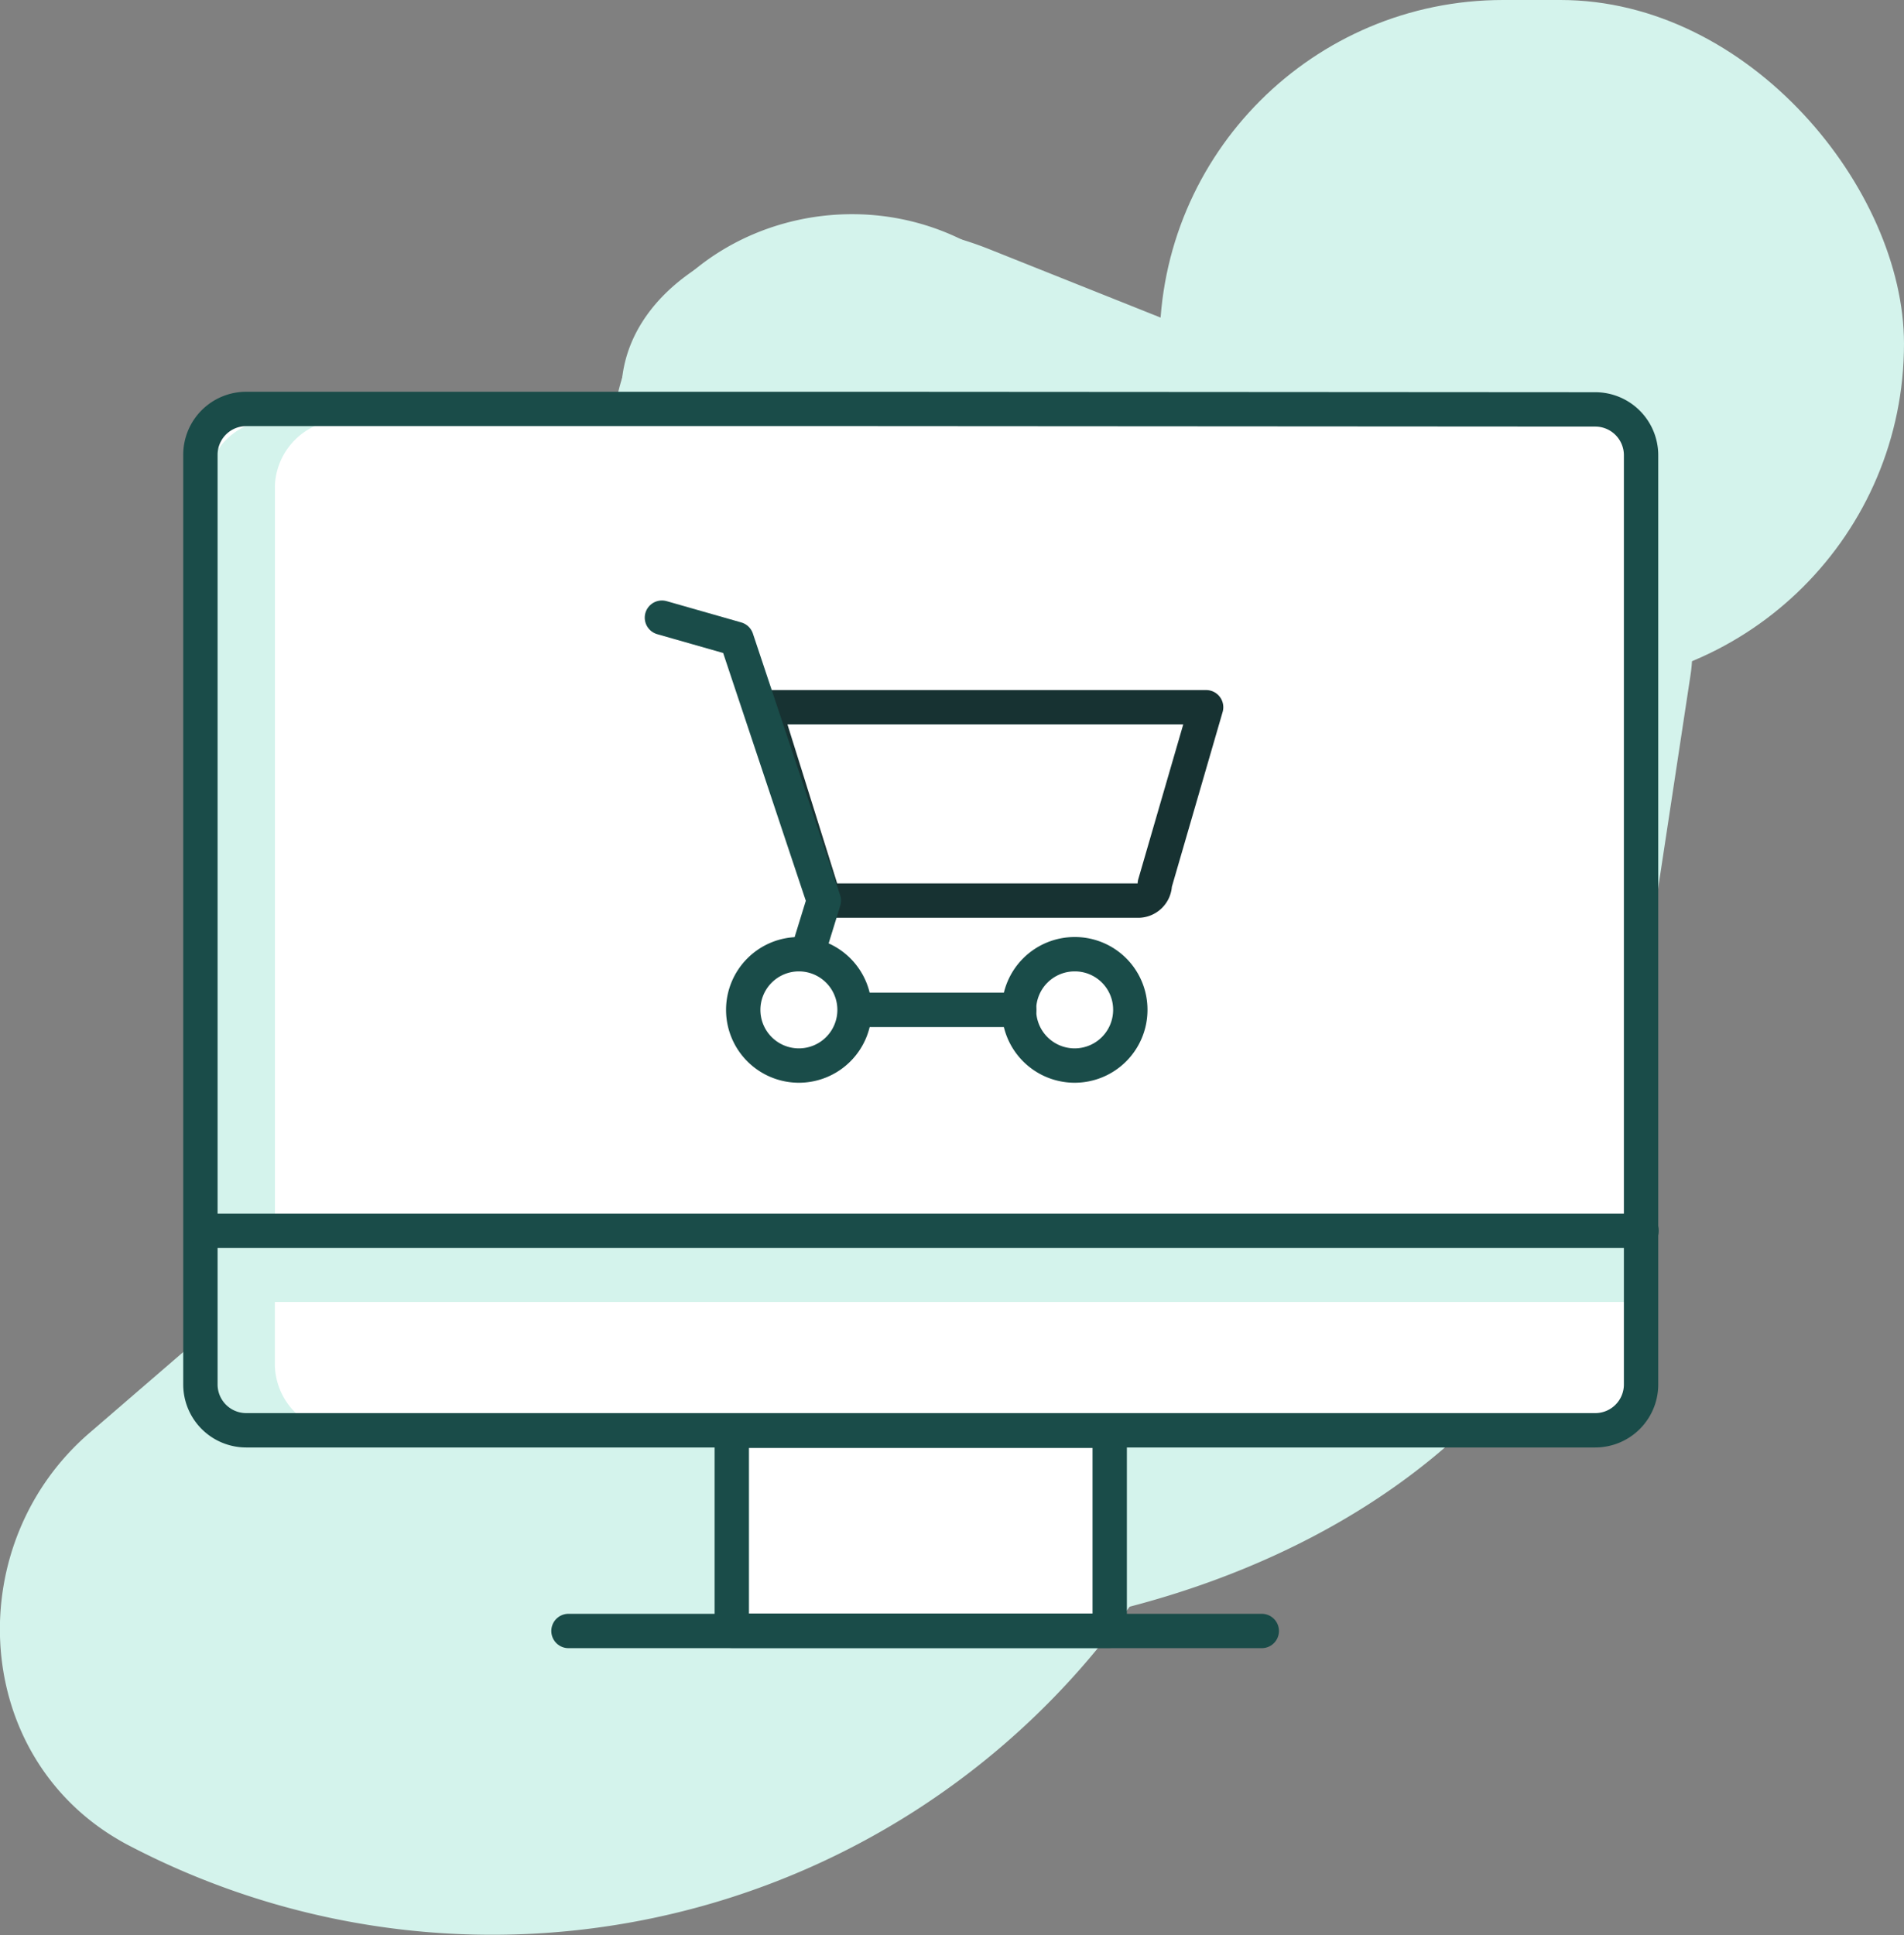
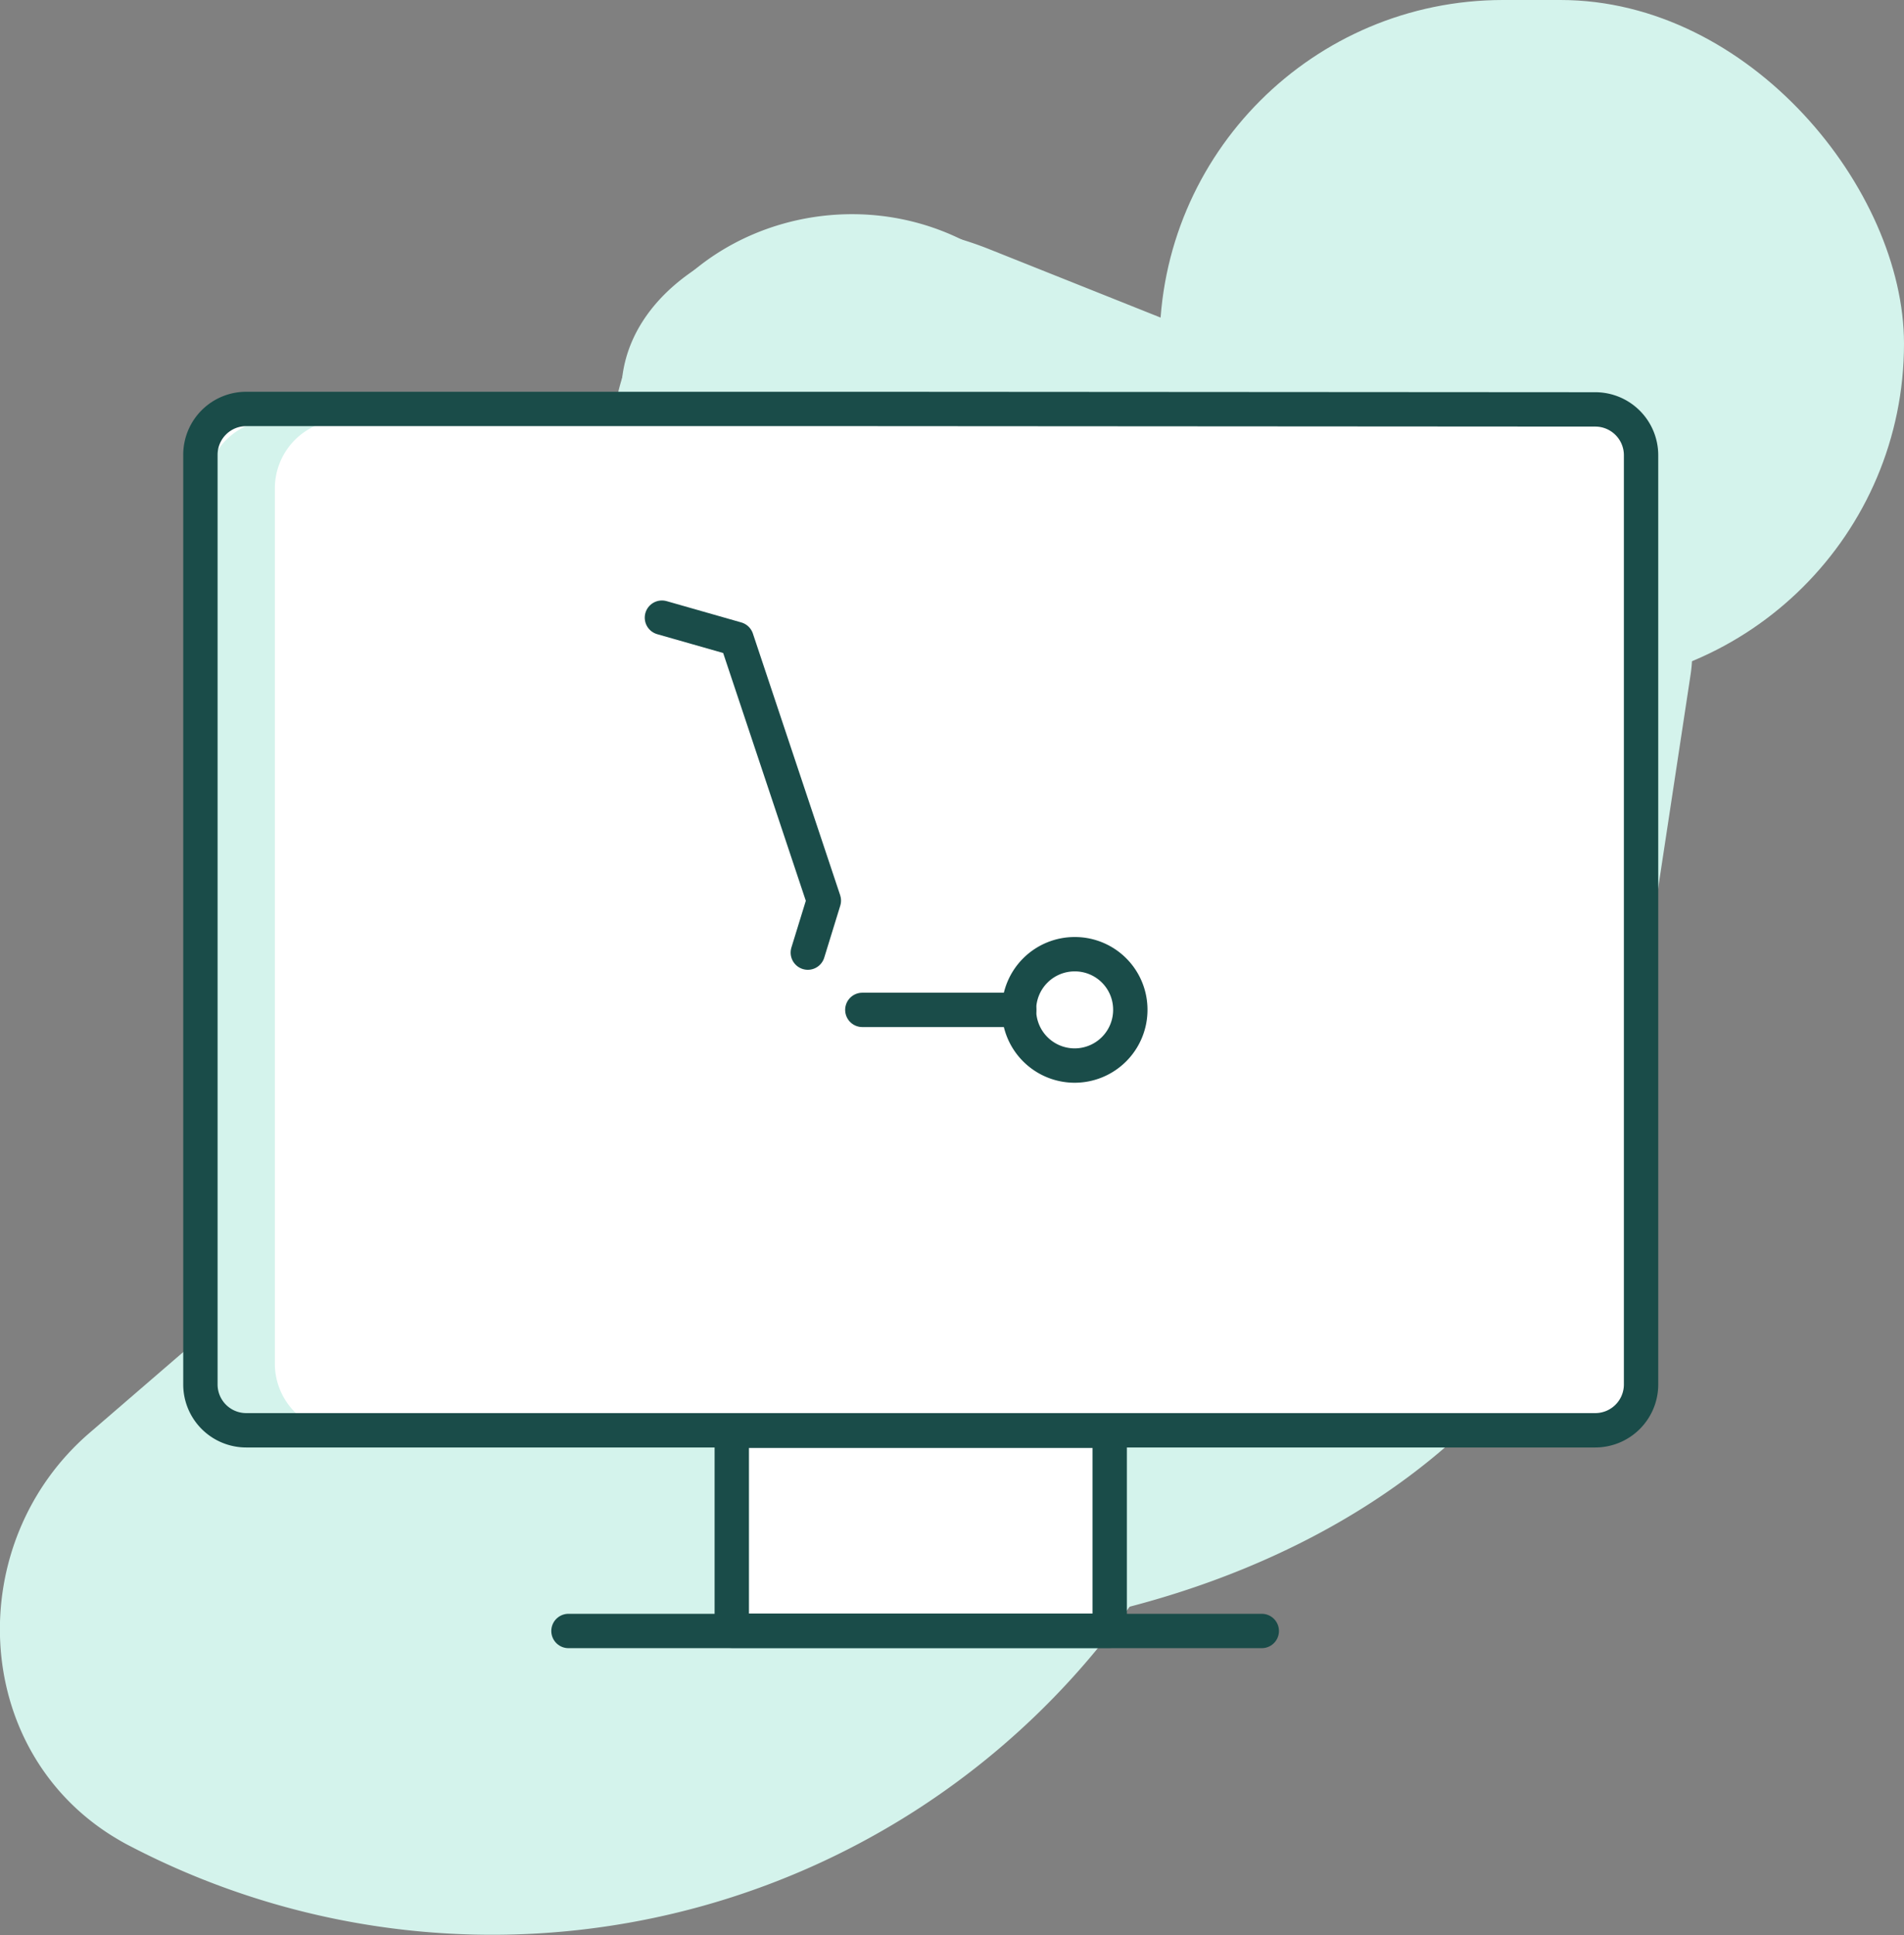
<svg xmlns="http://www.w3.org/2000/svg" viewBox="0 0 83.13 84.46">
  <rect x="0" y="0" width="83.13" height="84.46" fill="#808080" stroke="none" />
  <defs>
    <style>.cls-1{fill:#D4F3EC;}.cls-2,.cls-4{fill:#fff;}.cls-3{fill:none;stroke:#1A4C49;}.cls-3,.cls-4{stroke-linecap:round;stroke-linejoin:round;stroke-width:1.5px;}.cls-4{stroke:#173232;}</style>
  </defs>
  <g id="Layer_2" data-name="Layer 2">
    <g id="Icons">
      <path class="cls-1" d="M5.7,80.59h0c-.28-.14-.55-.3-.81-.46-6.18-3.87-6.5-12.81-1-17.57l10.25-8.84A32.87,32.87,0,0,0,25.4,32.1l1.33-13.47c0-.3.08-.6.13-.89,1.5-8.31,12-11.2,18-5.22L59.26,27a11.4,11.4,0,0,1,4.86,15.38L51.85,66A34.21,34.21,0,0,1,5.7,80.59Z" />
      <path class="cls-1" d="M30.45,71h0c-.33,0-.66-.11-1-.18-7.62-1.62-11.37-8.34-7.72-13.14l6.79-8.9a19.36,19.36,0,0,0,2.85-18.84L27.55,19.4c-.08-.23-.16-.47-.22-.7C25.63,12.07,35,7.61,43.2,10.88l19.87,7.93c6.67,1,11.48,5.78,10.74,10.65L70.69,50C68.48,64.63,50.46,74,30.45,71Z" />
      <rect class="cls-1" x="50.63" width="32.5" height="30" rx="15" />
      <path class="cls-2" d="M69.65,17.85H10.75a2,2,0,0,0-2,2V60.43a2,2,0,0,0,2,2H32v8.74h16.5V62.45h21.2a2,2,0,0,0,2-2V19.87A2,2,0,0,0,69.65,17.85Z" />
-       <path class="cls-1" d="M71.4,56.83V54.19H12V18.32h0a3,3,0,0,0-3,3V56.83Z" />
      <path class="cls-1" d="M12,62.52h3a3,3,0,0,1-3-3V21.32a3,3,0,0,1,3-3H12a3,3,0,0,0-3,3v38.2A3,3,0,0,0,12,62.52Z" />
      <path class="cls-3" d="M38.15,17.85H10.75a2,2,0,0,0-2,2V60.43a2,2,0,0,0,2,2h58.9a2,2,0,0,0,2-2V19.87a2,2,0,0,0-2-2Z" />
-       <line class="cls-3" x1="8.96" y1="53.72" x2="71.67" y2="53.72" />
      <line class="cls-3" x1="24.82" y1="71.19" x2="55.09" y2="71.19" />
      <rect class="cls-3" x="31.95" y="62.45" width="16.5" height="8.73" />
-       <path class="cls-3" d="M37.31,44.08a2.43,2.43,0,1,1-2.43-2.43A2.43,2.43,0,0,1,37.31,44.08Z" />
      <path class="cls-3" d="M49.35,44.08a2.43,2.43,0,1,1-2.42-2.43A2.42,2.42,0,0,1,49.35,44.08Z" />
      <line class="cls-3" x1="37.65" y1="44.08" x2="44.5" y2="44.08" />
-       <path class="cls-4" d="M50.42,38.58a.73.73,0,0,1-.77.73H36l-2.64-8.44h19.3Z" />
      <polyline class="cls-3" points="28.9 26.96 32.16 27.89 35.97 39.31 35.27 41.58" />
    </g>
  </g>
</svg>